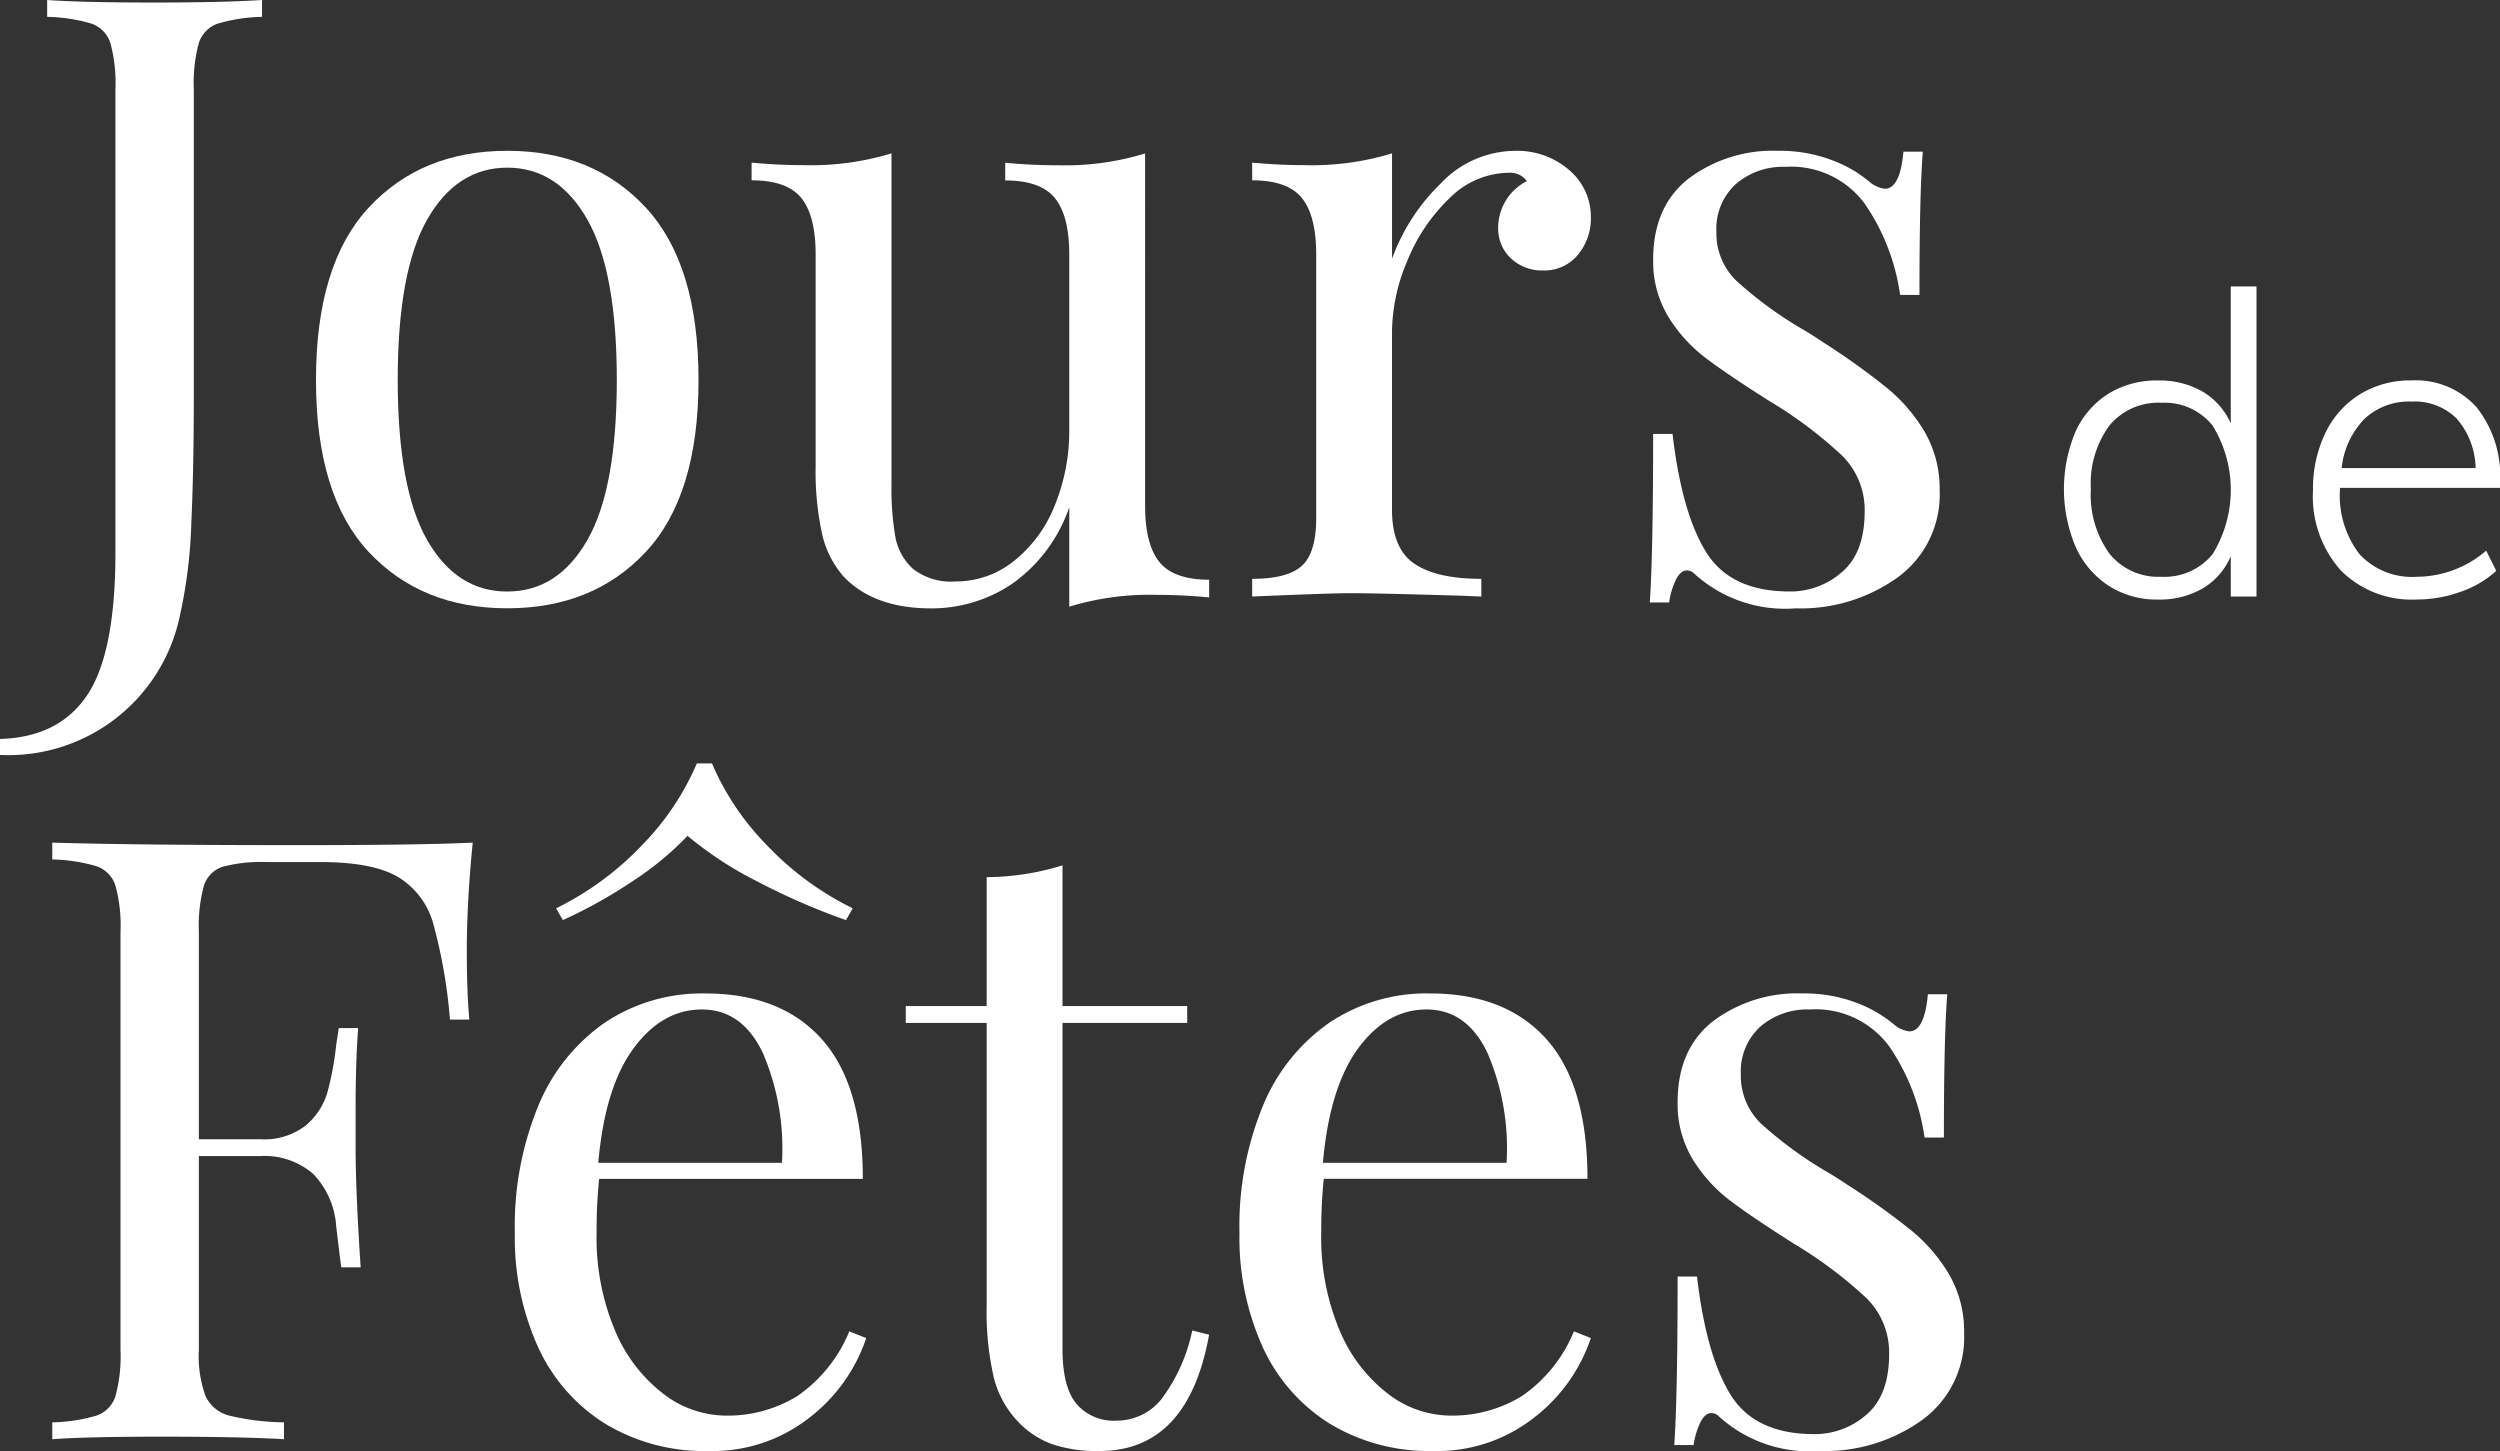
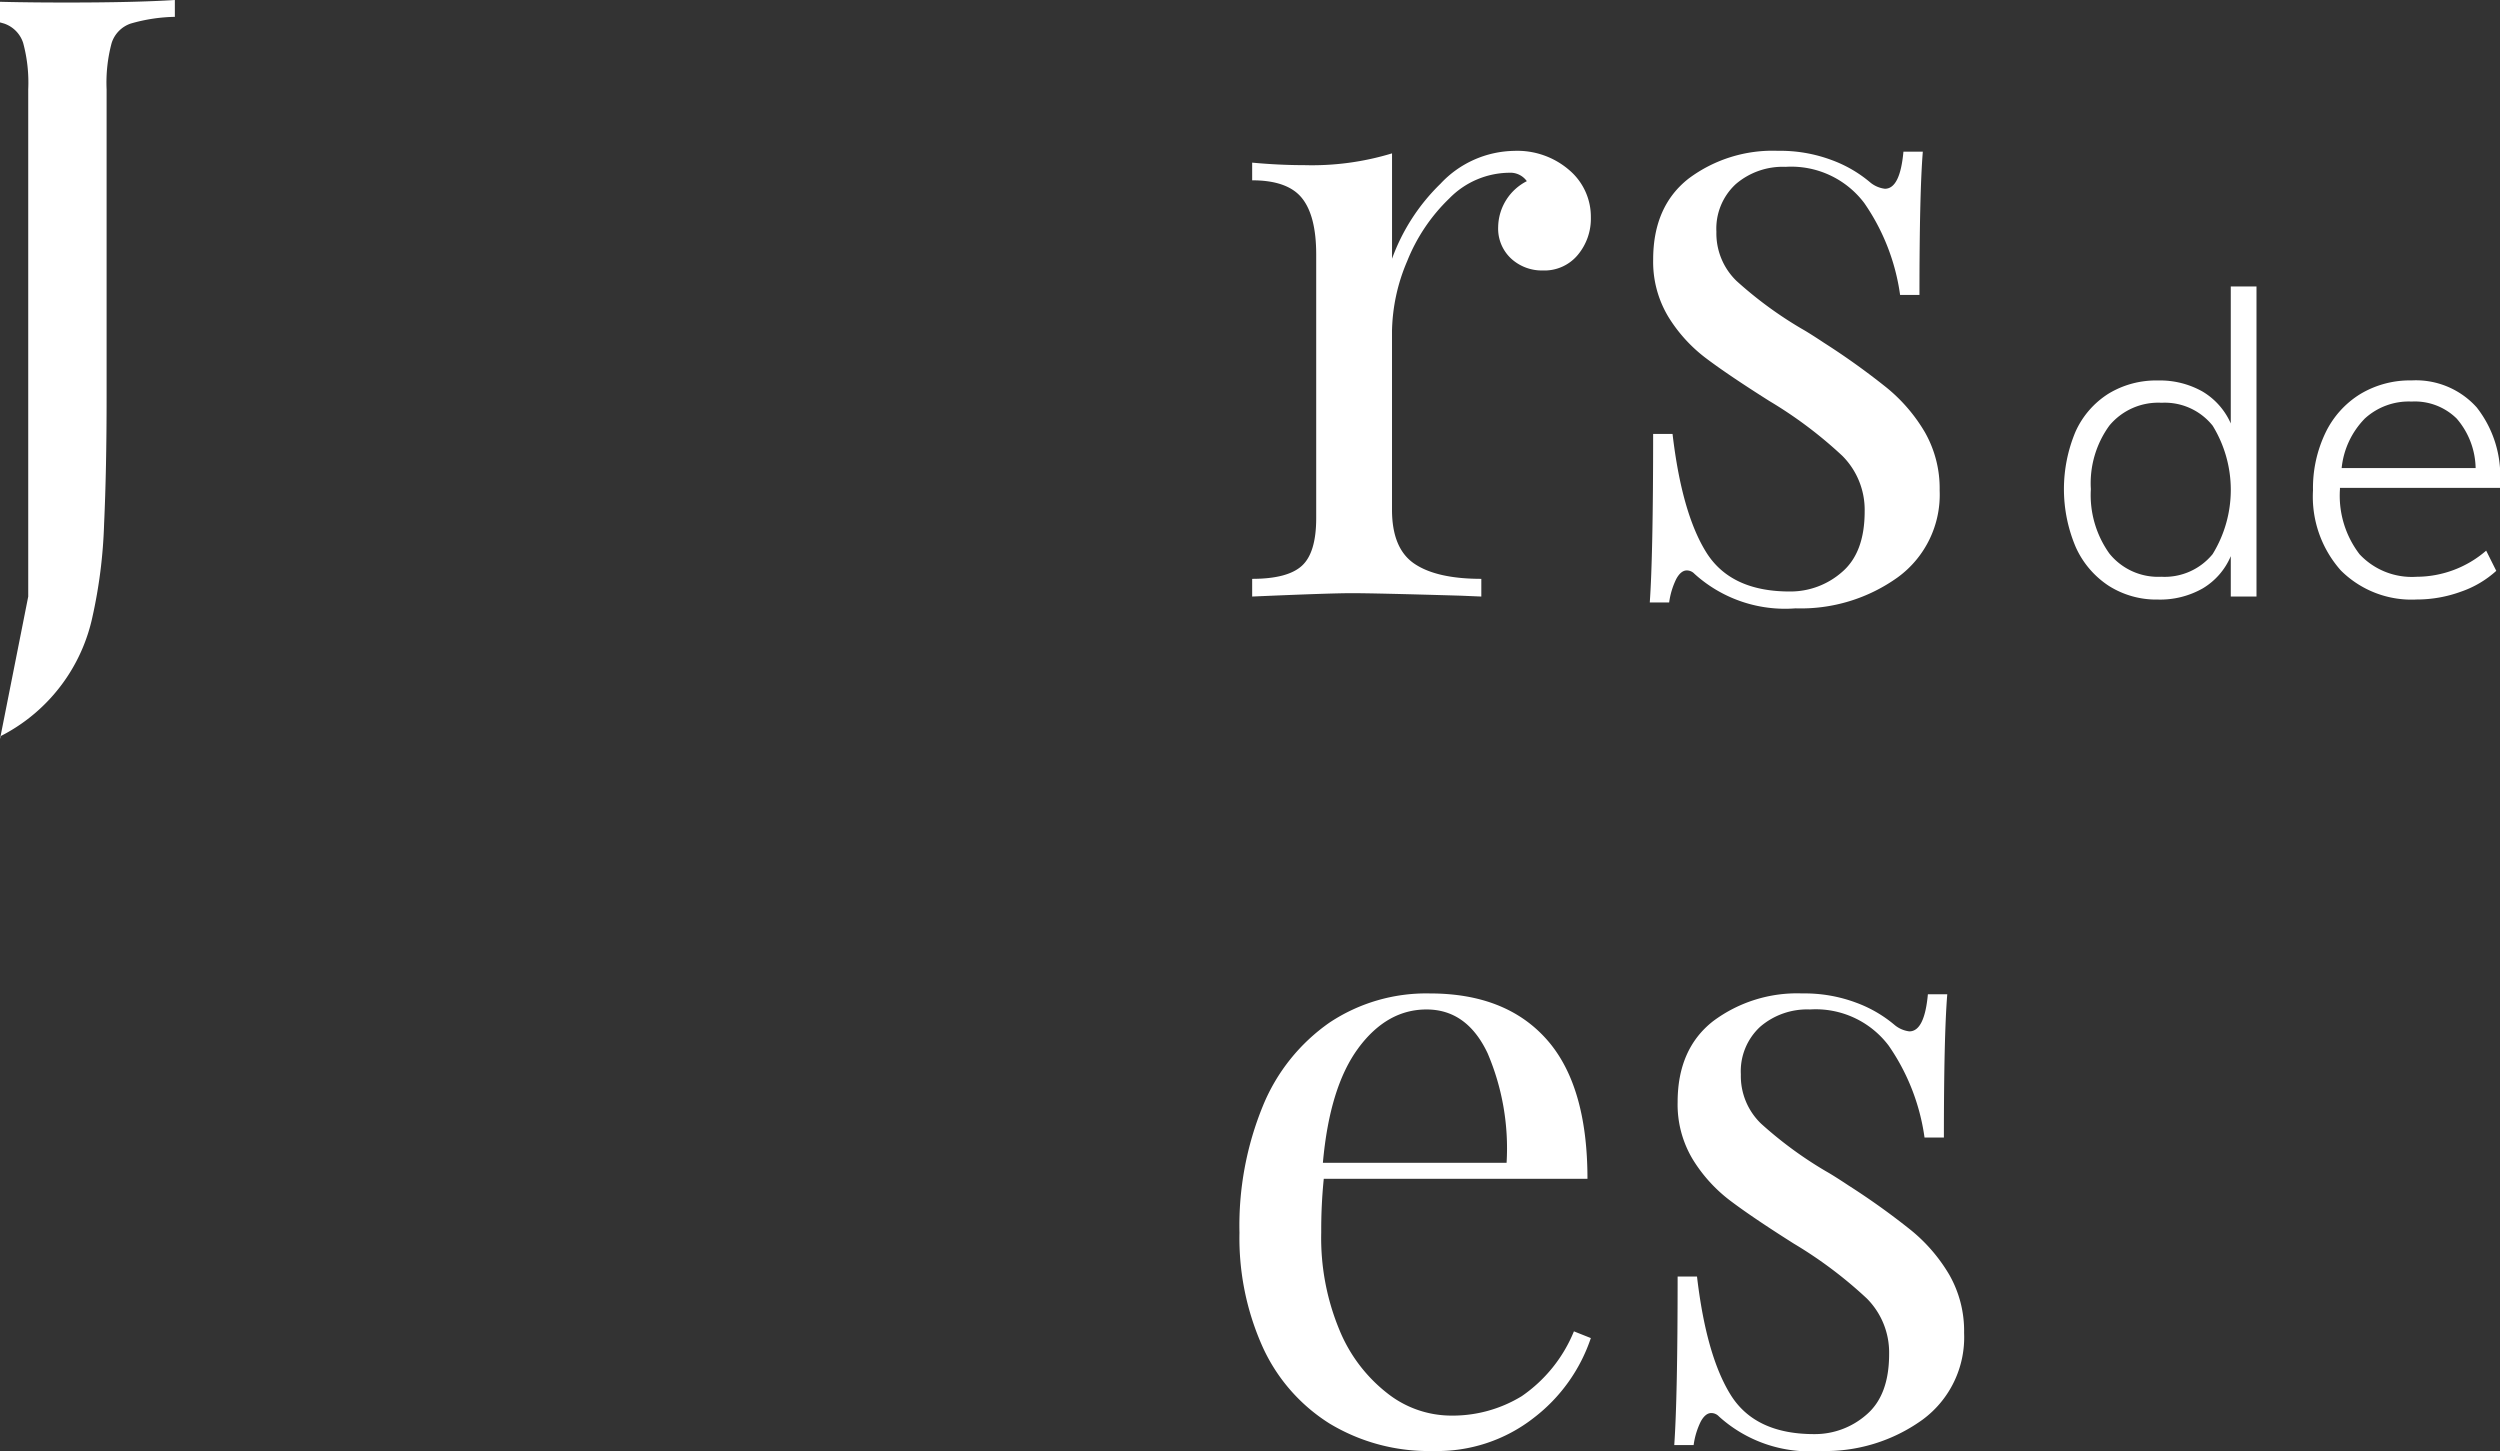
<svg xmlns="http://www.w3.org/2000/svg" width="235.116" height="136.459" viewBox="0 0 235.116 136.459">
  <rect x="0" y="0" width="235.116" height="136.459" fill="#333333" stroke="none" />
  <g id="Groupe_67092" data-name="Groupe 67092" transform="translate(-891.065 -222.553)">
-     <path id="Tracé_454301" data-name="Tracé 454301" d="M891.065,292.05q5.545-.159,8.2-4.12t2.655-13.393V230.952a14.317,14.317,0,0,0-.476-4.358,2.848,2.848,0,0,0-1.783-1.822,15.807,15.807,0,0,0-4.16-.634v-1.585q3.327.237,9.985.238,6.5,0,10.223-.238v1.585a15.808,15.808,0,0,0-4.16.634,2.849,2.849,0,0,0-1.783,1.822,14.322,14.322,0,0,0-.475,4.358v29q0,6.737-.238,11.927a46.6,46.6,0,0,1-1.109,8.757,16.464,16.464,0,0,1-16.879,12.916Z" transform="translate(0 0)" fill="#fff" />
-     <path id="Tracé_454302" data-name="Tracé 454302" d="M959.589,245.8q4.952,5.349,4.953,16.2t-4.953,16.167q-4.953,5.31-13.035,5.309t-13.036-5.309q-4.953-5.309-4.953-16.167t4.953-16.2q4.951-5.349,13.036-5.349T959.589,245.8Zm-20.563,1.109q-2.776,4.874-2.774,15.1t2.774,15.057q2.772,4.835,7.528,4.834t7.528-4.834q2.772-4.832,2.774-15.057t-2.774-15.1q-2.776-4.875-7.528-4.874T939.025,246.911Z" transform="translate(-7.783 -3.715)" fill="#fff" />
-     <path id="Tracé_454303" data-name="Tracé 454303" d="M1017.27,273.877q0,3.646,1.347,5.309t4.676,1.665v1.664q-2.457-.239-4.913-.239a25.856,25.856,0,0,0-8.242,1.11v-9.352a14.585,14.585,0,0,1-5.389,7.212,13.557,13.557,0,0,1-7.607,2.3q-5.391,0-8.242-3.011a9.122,9.122,0,0,1-2.02-4.042,27.735,27.735,0,0,1-.594-6.34V250.261q0-3.643-1.348-5.309t-4.675-1.664v-1.664q2.457.238,4.913.237a25.865,25.865,0,0,0,8.242-1.109V271.9a26.785,26.785,0,0,0,.357,4.874,5.363,5.363,0,0,0,1.663,3.051,5.8,5.8,0,0,0,4,1.189,8.721,8.721,0,0,0,5.469-1.9,12.575,12.575,0,0,0,3.843-5.19,18.483,18.483,0,0,0,1.387-7.251v-16.4q0-3.643-1.347-5.309t-4.675-1.664v-1.664q2.455.238,4.913.237a25.855,25.855,0,0,0,8.241-1.109Z" transform="translate(-18.513 -3.777)" fill="#fff" />
+     <path id="Tracé_454301" data-name="Tracé 454301" d="M891.065,292.05t2.655-13.393V230.952a14.317,14.317,0,0,0-.476-4.358,2.848,2.848,0,0,0-1.783-1.822,15.807,15.807,0,0,0-4.16-.634v-1.585q3.327.237,9.985.238,6.5,0,10.223-.238v1.585a15.808,15.808,0,0,0-4.16.634,2.849,2.849,0,0,0-1.783,1.822,14.322,14.322,0,0,0-.475,4.358v29q0,6.737-.238,11.927a46.6,46.6,0,0,1-1.109,8.757,16.464,16.464,0,0,1-16.879,12.916Z" transform="translate(0 0)" fill="#fff" />
    <path id="Tracé_454304" data-name="Tracé 454304" d="M1069.5,242.275a5.758,5.758,0,0,1,2.021,4.439,5.311,5.311,0,0,1-1.228,3.526,4.071,4.071,0,0,1-3.289,1.465,4.27,4.27,0,0,1-2.972-1.109,3.848,3.848,0,0,1-1.228-3.011,4.92,4.92,0,0,1,2.694-4.279,1.9,1.9,0,0,0-1.664-.792,7.982,7.982,0,0,0-5.627,2.417,16.843,16.843,0,0,0-3.962,5.9,17.409,17.409,0,0,0-1.426,6.577v16.8q0,3.646,2.1,5.072t6.3,1.426v1.665l-1.9-.08q-8.083-.237-10.3-.237-2.061,0-9.351.317v-1.665q3.328,0,4.675-1.228t1.347-4.477V250.2q0-3.643-1.347-5.309t-4.675-1.664v-1.664q2.535.238,4.913.237a25.856,25.856,0,0,0,8.241-1.109V250.6a18.741,18.741,0,0,1,4.557-7.052,9.673,9.673,0,0,1,6.934-3.091A7.459,7.459,0,0,1,1069.5,242.275Z" transform="translate(-30.841 -3.715)" fill="#fff" />
    <path id="Tracé_454305" data-name="Tracé 454305" d="M1103.979,241.325a11.989,11.989,0,0,1,3.566,2.06,2.668,2.668,0,0,0,1.426.635q1.427,0,1.743-3.487h1.823q-.316,3.883-.316,13.472H1110.4a19.966,19.966,0,0,0-3.368-8.639,8.6,8.6,0,0,0-7.409-3.407,6.769,6.769,0,0,0-4.676,1.624,5.69,5.69,0,0,0-1.823,4.478,6.22,6.22,0,0,0,1.9,4.635,37.162,37.162,0,0,0,6.1,4.478q.712.4,2.139,1.346a68.016,68.016,0,0,1,5.864,4.2,15.58,15.58,0,0,1,3.606,4.2,10.662,10.662,0,0,1,1.387,5.467,9.611,9.611,0,0,1-3.923,8.163,15.634,15.634,0,0,1-9.628,2.931,12.686,12.686,0,0,1-9.51-3.249.991.991,0,0,0-.713-.317c-.371,0-.7.265-.991.792a7.176,7.176,0,0,0-.674,2.22h-1.822q.315-4.518.316-15.849H1089q.87,7.449,3.17,11.134t7.845,3.684a7.355,7.355,0,0,0,4.913-1.822q2.14-1.822,2.14-5.706a7.187,7.187,0,0,0-2.1-5.23,40.21,40.21,0,0,0-6.855-5.151q-3.885-2.455-5.983-4.041a14.175,14.175,0,0,1-3.526-3.884,10.01,10.01,0,0,1-1.426-5.388q0-4.994,3.328-7.608a13.183,13.183,0,0,1,8.4-2.614A13.8,13.8,0,0,1,1103.979,241.325Z" transform="translate(-40.638 -3.715)" fill="#fff" />
    <path id="Tracé_454306" data-name="Tracé 454306" d="M1154.118,256.553v29.162H1151.7v-3.8a6.438,6.438,0,0,1-2.635,3.03,8.094,8.094,0,0,1-4.219,1.051,8.346,8.346,0,0,1-4.618-1.288,8.518,8.518,0,0,1-3.109-3.645,13.947,13.947,0,0,1-.021-10.857,8.188,8.188,0,0,1,3.091-3.566,8.612,8.612,0,0,1,4.656-1.247,8.144,8.144,0,0,1,4.179,1.029,6.56,6.56,0,0,1,2.675,3.012V256.553Zm-4.12,25.16a11.536,11.536,0,0,0,0-12.065,5.76,5.76,0,0,0-4.8-2.159,5.974,5.974,0,0,0-4.912,2.14,9.221,9.221,0,0,0-1.745,5.983,9.453,9.453,0,0,0,1.745,6.061,5.884,5.884,0,0,0,4.873,2.179A5.825,5.825,0,0,0,1150,281.713Z" transform="translate(-50.838 -7.057)" fill="#fff" />
    <path id="Tracé_454307" data-name="Tracé 454307" d="M1168.1,277.807v.119a9.064,9.064,0,0,0,1.843,6.122,6.729,6.729,0,0,0,5.37,2.119,10.025,10.025,0,0,0,6.538-2.457l.95,1.9a9.538,9.538,0,0,1-3.328,1.961,12.111,12.111,0,0,1-4.16.734,9.4,9.4,0,0,1-7.132-2.735,10.438,10.438,0,0,1-2.616-7.528,12.02,12.02,0,0,1,1.169-5.408,8.684,8.684,0,0,1,3.269-3.645,9.062,9.062,0,0,1,4.834-1.288,7.678,7.678,0,0,1,6.122,2.535,10.423,10.423,0,0,1,2.2,7.054v.515Zm2.3-6.479a7.76,7.76,0,0,0-2.14,4.617h12.6a7.32,7.32,0,0,0-1.783-4.656,5.609,5.609,0,0,0-4.24-1.6A6.126,6.126,0,0,0,1170.394,271.328Z" transform="translate(-56.971 -9.371)" fill="#fff" />
-     <path id="Tracé_454308" data-name="Tracé 454308" d="M936.253,332.7q0,3.963.239,6.5h-1.823a48.536,48.536,0,0,0-1.585-9.074,7.425,7.425,0,0,0-3.327-4.358q-2.377-1.386-7.291-1.387h-4.992a14.381,14.381,0,0,0-4.16.435,2.737,2.737,0,0,0-1.783,1.783,14.32,14.32,0,0,0-.476,4.358v19.494h5.784a6.332,6.332,0,0,0,4.28-1.307,6.415,6.415,0,0,0,2.021-3.091,28.558,28.558,0,0,0,.831-4.477l.239-1.585h1.823q-.238,3.328-.238,7.449v3.8q0,4.041.475,11.254h-1.823q-.081-.554-.476-3.843a7.8,7.8,0,0,0-2.179-4.953,6.978,6.978,0,0,0-4.953-1.665h-5.784v18.226a10.955,10.955,0,0,0,.633,4.359,3.384,3.384,0,0,0,2.22,1.823,23.406,23.406,0,0,0,5.151.634v1.585q-4.121-.239-11.649-.238-6.817,0-10.143.238v-1.585a15.772,15.772,0,0,0,4.16-.634,2.85,2.85,0,0,0,1.783-1.823,14.3,14.3,0,0,0,.475-4.359V330.952a14.323,14.323,0,0,0-.475-4.358,2.849,2.849,0,0,0-1.783-1.822,15.808,15.808,0,0,0-4.16-.634v-1.585q7.766.237,22.981.238,11.649,0,16.562-.238Q936.253,328.18,936.253,332.7Z" transform="translate(-1.287 -20.755)" fill="#fff" />
-     <path id="Tracé_454309" data-name="Tracé 454309" d="M985.21,367.2a15.758,15.758,0,0,1-5.349,7.489,14.713,14.713,0,0,1-9.47,3.129,18.012,18.012,0,0,1-9.747-2.575,16.6,16.6,0,0,1-6.3-7.211,24.959,24.959,0,0,1-2.179-10.737,29.682,29.682,0,0,1,2.218-11.967,17.7,17.7,0,0,1,6.261-7.806,16.429,16.429,0,0,1,9.43-2.733q7.132,0,10.975,4.318t3.843,13.116h-24.8a47.885,47.885,0,0,0-.238,5.072,22.512,22.512,0,0,0,1.7,9.113,14.529,14.529,0,0,0,4.516,5.982,9.72,9.72,0,0,0,5.9,2.1,12.483,12.483,0,0,0,6.736-1.823,13.652,13.652,0,0,0,4.913-6.1Zm-9.311-46.32a28.338,28.338,0,0,0,8.043,5.9l-.635,1.109a62.78,62.78,0,0,1-8.36-3.645,34.007,34.007,0,0,1-6.538-4.279,28.886,28.886,0,0,1-5.191,4.279,45.674,45.674,0,0,1-6.538,3.645l-.634-1.109a28.367,28.367,0,0,0,8.043-5.9,24.989,24.989,0,0,0,5.191-7.726h1.426A24.972,24.972,0,0,0,975.9,320.878Zm-12.56,19.059q-2.7,3.646-3.328,10.777h17.275a22.77,22.77,0,0,0-1.783-10.3q-1.944-4.12-5.745-4.121Q966.031,336.292,963.339,339.938Z" transform="translate(-12.681 -18.804)" fill="#fff" />
-     <path id="Tracé_454310" data-name="Tracé 454310" d="M1013.3,338.487h11.728v1.585H1013.3v30.667q0,3.566,1.308,5.151a4.6,4.6,0,0,0,3.764,1.585,5.4,5.4,0,0,0,4.2-1.981,16.272,16.272,0,0,0,2.931-6.5l1.585.4q-1.98,10.935-10.3,10.935a13.189,13.189,0,0,1-4.438-.633,8.383,8.383,0,0,1-3.091-1.981,9.282,9.282,0,0,1-2.416-4.279,27.492,27.492,0,0,1-.674-6.815V340.072h-7.607v-1.585h7.607V326.361a24.545,24.545,0,0,0,7.132-1.109Z" transform="translate(-22.311 -21.315)" fill="#fff" />
    <path id="Tracé_454311" data-name="Tracé 454311" d="M1071.208,372.864a15.758,15.758,0,0,1-5.349,7.489,14.711,14.711,0,0,1-9.47,3.129,18.013,18.013,0,0,1-9.747-2.575,16.605,16.605,0,0,1-6.3-7.211,24.968,24.968,0,0,1-2.179-10.737,29.679,29.679,0,0,1,2.218-11.967,17.7,17.7,0,0,1,6.261-7.806,16.428,16.428,0,0,1,9.43-2.733q7.132,0,10.975,4.318t3.843,13.116h-24.8a47.919,47.919,0,0,0-.238,5.072,22.524,22.524,0,0,0,1.7,9.113,14.529,14.529,0,0,0,4.516,5.982,9.722,9.722,0,0,0,5.9,2.1,12.482,12.482,0,0,0,6.736-1.823,13.65,13.65,0,0,0,4.913-6.1Zm-21.872-27.26q-2.695,3.646-3.328,10.777h17.276a22.748,22.748,0,0,0-1.783-10.3q-1.944-4.12-5.745-4.121Q1052.029,341.959,1049.336,345.6Z" transform="translate(-30.53 -24.47)" fill="#fff" />
    <path id="Tracé_454312" data-name="Tracé 454312" d="M1106.88,341.325a12.008,12.008,0,0,1,3.566,2.06,2.666,2.666,0,0,0,1.426.635q1.426,0,1.743-3.487h1.823q-.317,3.883-.317,13.472H1113.3a19.968,19.968,0,0,0-3.368-8.639,8.6,8.6,0,0,0-7.409-3.407,6.77,6.77,0,0,0-4.676,1.624,5.689,5.689,0,0,0-1.822,4.478,6.22,6.22,0,0,0,1.9,4.635,37.2,37.2,0,0,0,6.1,4.478q.713.4,2.139,1.346a67.925,67.925,0,0,1,5.865,4.2,15.588,15.588,0,0,1,3.606,4.2,10.659,10.659,0,0,1,1.387,5.467,9.612,9.612,0,0,1-3.923,8.163,15.631,15.631,0,0,1-9.628,2.931,12.69,12.69,0,0,1-9.509-3.249.99.99,0,0,0-.712-.317c-.371,0-.7.265-.991.792a7.144,7.144,0,0,0-.674,2.22h-1.822q.316-4.518.317-15.849h1.822q.871,7.449,3.17,11.134t7.846,3.684a7.353,7.353,0,0,0,4.912-1.822q2.141-1.822,2.14-5.706a7.19,7.19,0,0,0-2.1-5.23,40.252,40.252,0,0,0-6.855-5.151q-3.883-2.455-5.982-4.041a14.178,14.178,0,0,1-3.527-3.884,10.01,10.01,0,0,1-1.426-5.388q0-4.994,3.328-7.608a13.183,13.183,0,0,1,8.4-2.614A13.8,13.8,0,0,1,1106.88,341.325Z" transform="translate(-41.24 -24.47)" fill="#fff" />
  </g>
</svg>